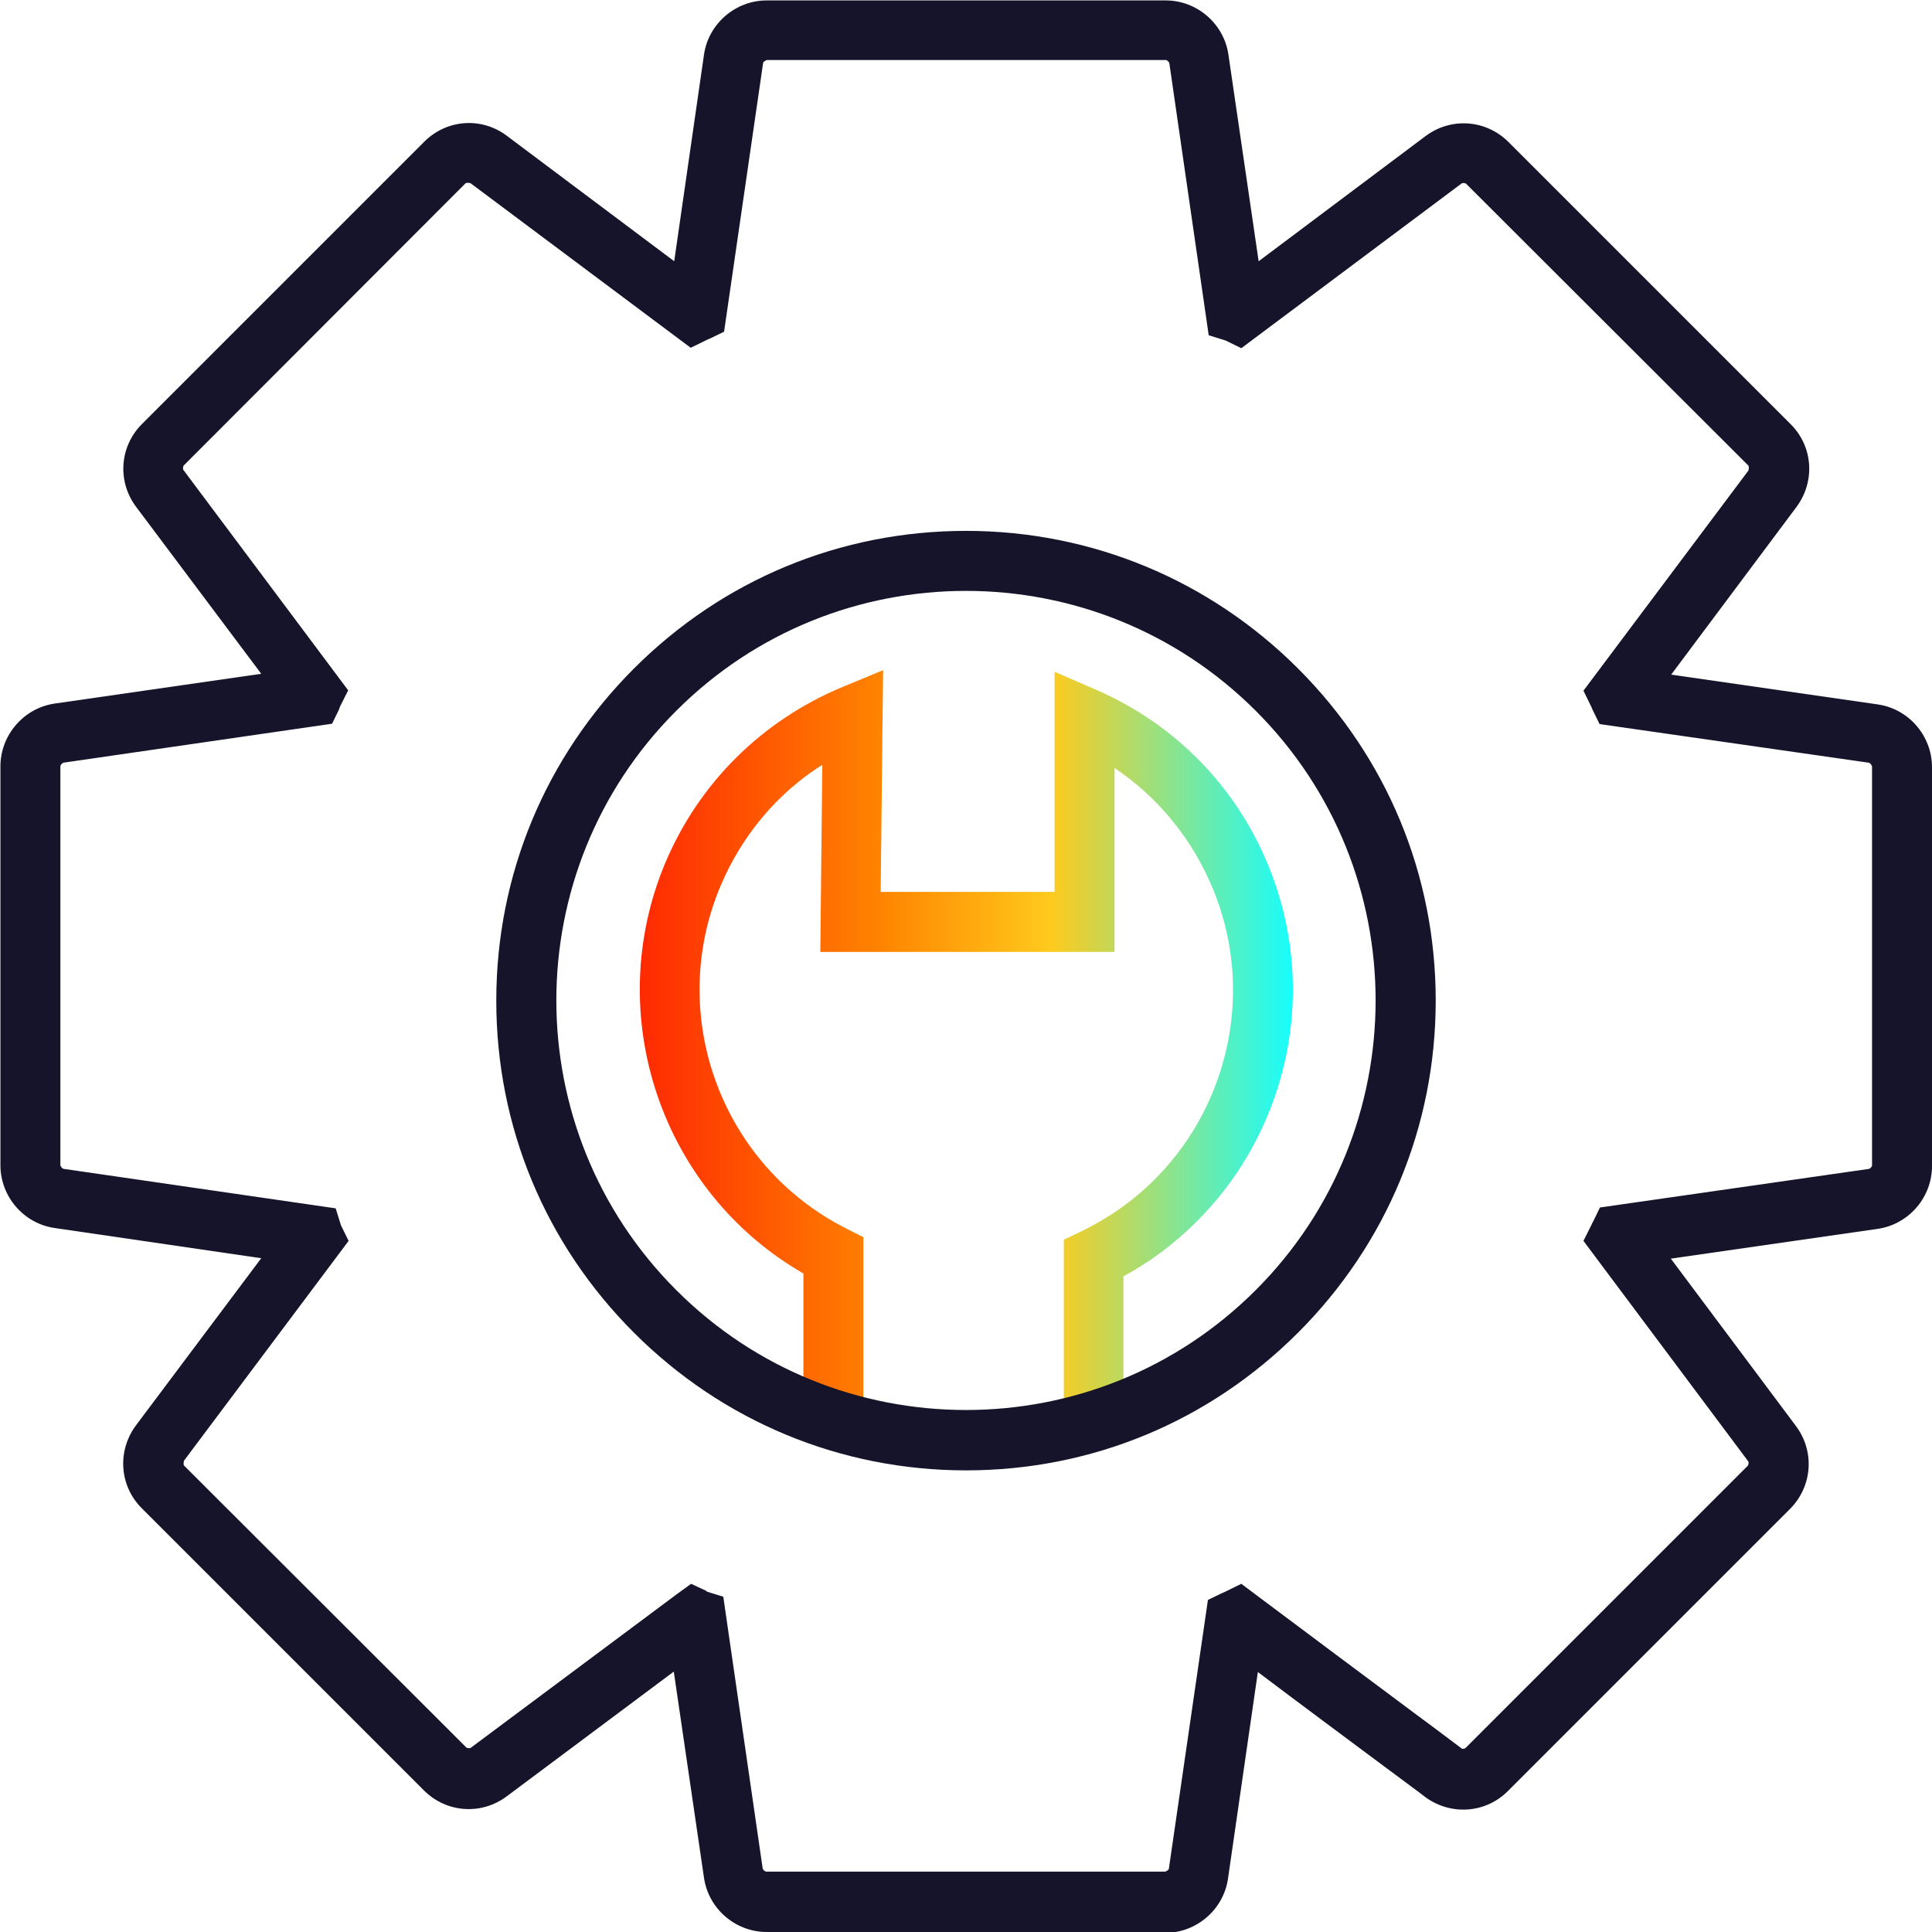
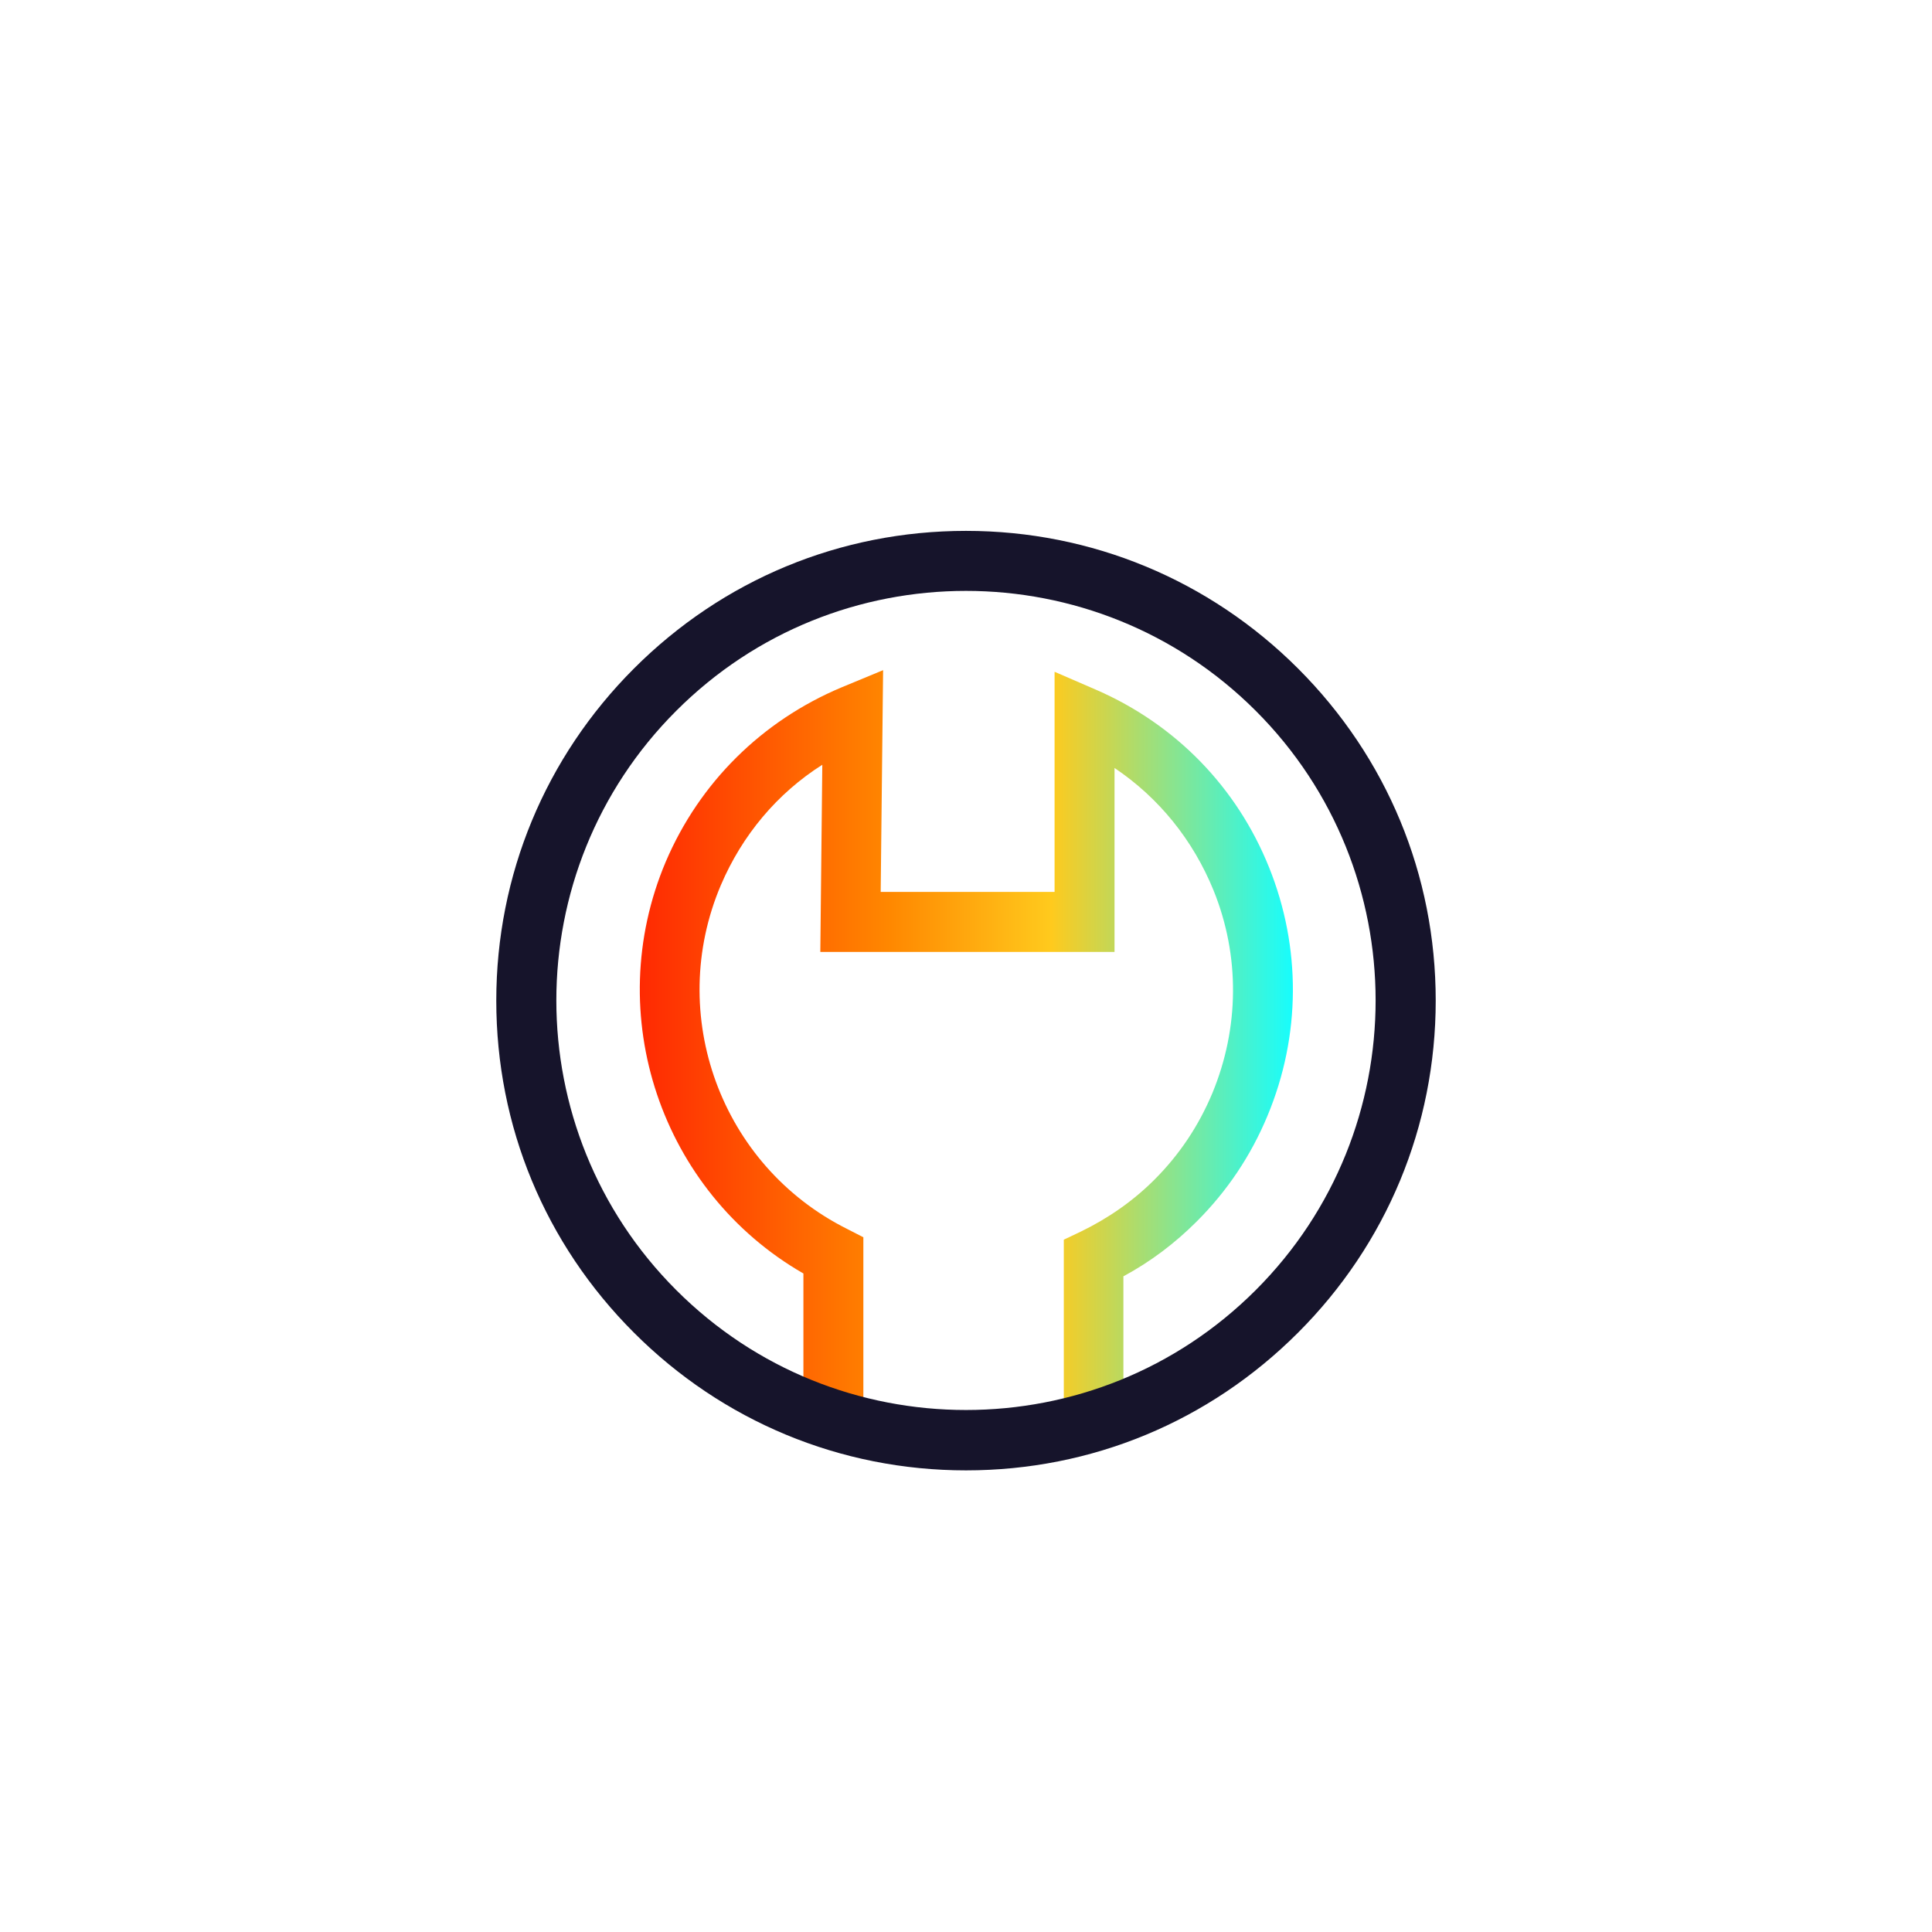
<svg xmlns="http://www.w3.org/2000/svg" width="32" height="32" viewBox="0 0 32 32" fill="none">
-   <path d="M19.307 32H12.7C12.18 32 11.733 31.613 11.66 31.1L11.16 27.687L8.393 29.753C7.973 30.067 7.4 30.027 7.027 29.66L2.347 24.98C1.974 24.607 1.94 24.027 2.253 23.607L4.327 20.84L0.907 20.34C0.394 20.267 0.007 19.82 0.007 19.3V12.694C0.007 12.174 0.394 11.727 0.907 11.653L4.327 11.16L2.253 8.393C1.94 7.973 1.98 7.4 2.347 7.027L7.027 2.347C7.4 1.974 7.98 1.933 8.4 2.253L11.167 4.327L11.66 0.907C11.733 0.394 12.18 0.007 12.7 0.007H19.307C19.827 0.007 20.273 0.394 20.347 0.907L20.847 4.327L23.613 2.253C24.034 1.94 24.607 1.98 24.98 2.347L29.66 7.027C30.034 7.4 30.067 7.98 29.753 8.4L27.68 11.174L31.1 11.667C31.613 11.74 32 12.187 32 12.707V19.314C32 19.834 31.613 20.28 31.1 20.354L27.674 20.847L29.747 23.62C30.06 24.04 30.02 24.613 29.654 24.987L24.974 29.667C24.6 30.04 24.02 30.073 23.6 29.76C23.527 29.7 23.26 29.507 22.913 29.247C22.34 28.82 21.487 28.187 20.834 27.694L20.34 31.113C20.267 31.627 19.82 32.014 19.3 32.014L19.307 32ZM11.7 26.36L11.98 26.447L12.633 30.953C12.633 30.953 12.66 31 12.694 31H19.3C19.3 31 19.354 30.98 19.36 30.953L20.007 26.5L20.24 26.387C20.24 26.387 20.273 26.373 20.287 26.367L20.56 26.233L20.8 26.413C21.413 26.873 22.727 27.854 23.514 28.44C23.867 28.7 24.127 28.9 24.2 28.953C24.22 28.974 24.253 28.967 24.273 28.953L28.953 24.273C28.953 24.273 28.974 24.22 28.953 24.2L26.227 20.553L26.36 20.287C26.36 20.287 26.373 20.253 26.387 20.233L26.5 20L30.96 19.36C30.96 19.36 31.007 19.334 31.007 19.3V12.694C31.007 12.694 30.987 12.64 30.953 12.633L26.494 11.993L26.38 11.76C26.38 11.76 26.367 11.727 26.36 11.713L26.227 11.44L28.96 7.793C28.96 7.793 28.974 7.74 28.96 7.713L24.28 3.04C24.28 3.04 24.227 3.02 24.207 3.04L20.56 5.767L20.3 5.64L20.02 5.553L19.367 1.04C19.367 1.04 19.34 0.994 19.307 0.994H12.7C12.7 0.994 12.647 1.014 12.64 1.04L11.993 5.494L11.76 5.607C11.76 5.607 11.727 5.62 11.713 5.627L11.44 5.76L7.793 3.034C7.793 3.034 7.74 3.02 7.713 3.034L3.04 7.713C3.04 7.713 3.02 7.767 3.04 7.787L5.767 11.434L5.633 11.7C5.633 11.7 5.62 11.733 5.614 11.754L5.5 11.987L1.047 12.633C1.047 12.633 1 12.66 1 12.694V19.3C1 19.3 1.02 19.354 1.054 19.36L5.56 20.014L5.647 20.294L5.774 20.553L3.047 24.194C3.047 24.194 3.034 24.247 3.047 24.273L7.727 28.947C7.727 28.947 7.78 28.967 7.8 28.947L11.207 26.407L11.447 26.233L11.707 26.354L11.7 26.36Z" fill="#16142B" />
  <path d="M18.613 23.287H17.62V20.533L17.9 20.4C18.354 20.18 18.767 19.893 19.12 19.54C19.534 19.127 19.854 18.647 20.08 18.107C20.527 17.027 20.54 15.833 20.1 14.747C19.76 13.913 19.194 13.213 18.46 12.72V15.767H13.587L13.62 12.667C12.873 13.14 12.293 13.833 11.94 14.66C11.027 16.807 11.94 19.307 14.027 20.353L14.3 20.493V23.28H13.307V21.093C10.954 19.74 9.954 16.807 11.027 14.273C11.587 12.96 12.62 11.94 13.934 11.387L14.627 11.1L14.587 14.773H17.467V11.127L18.16 11.427C19.474 12 20.487 13.04 21.02 14.367C21.553 15.693 21.547 17.153 20.994 18.48C20.72 19.14 20.327 19.727 19.82 20.233C19.46 20.593 19.053 20.9 18.607 21.14V23.273L18.613 23.287Z" fill="url(#paint0_linear_1713_4826)" />
  <path d="M16 9.787C17.733 9.787 19.473 10.447 20.8 11.774C23.446 14.42 23.446 18.72 20.8 21.367C19.473 22.694 17.74 23.354 16 23.354C14.26 23.354 12.526 22.694 11.2 21.367C8.553 18.72 8.553 14.42 11.2 11.774C12.526 10.447 14.26 9.787 16 9.787ZM16 8.793C13.92 8.793 11.973 9.6 10.5 11.073C9.033 12.54 8.22 14.493 8.22 16.573C8.22 18.654 9.026 20.6 10.5 22.073C11.966 23.54 13.92 24.354 16 24.354C18.08 24.354 20.026 23.547 21.5 22.073C22.966 20.607 23.78 18.654 23.78 16.573C23.78 14.493 22.973 12.547 21.5 11.073C20.033 9.607 18.08 8.793 16 8.793Z" fill="#16142B" />
  <defs>
    <linearGradient id="paint0_linear_1713_4826" x1="10.594" y1="17.193" x2="21.413" y2="17.193" gradientUnits="userSpaceOnUse">
      <stop stop-color="#FF2902" />
      <stop offset="0.38" stop-color="#FF8700" />
      <stop offset="0.63" stop-color="#FFCA1D" />
      <stop offset="1" stop-color="#17FDFD" />
    </linearGradient>
  </defs>
</svg>